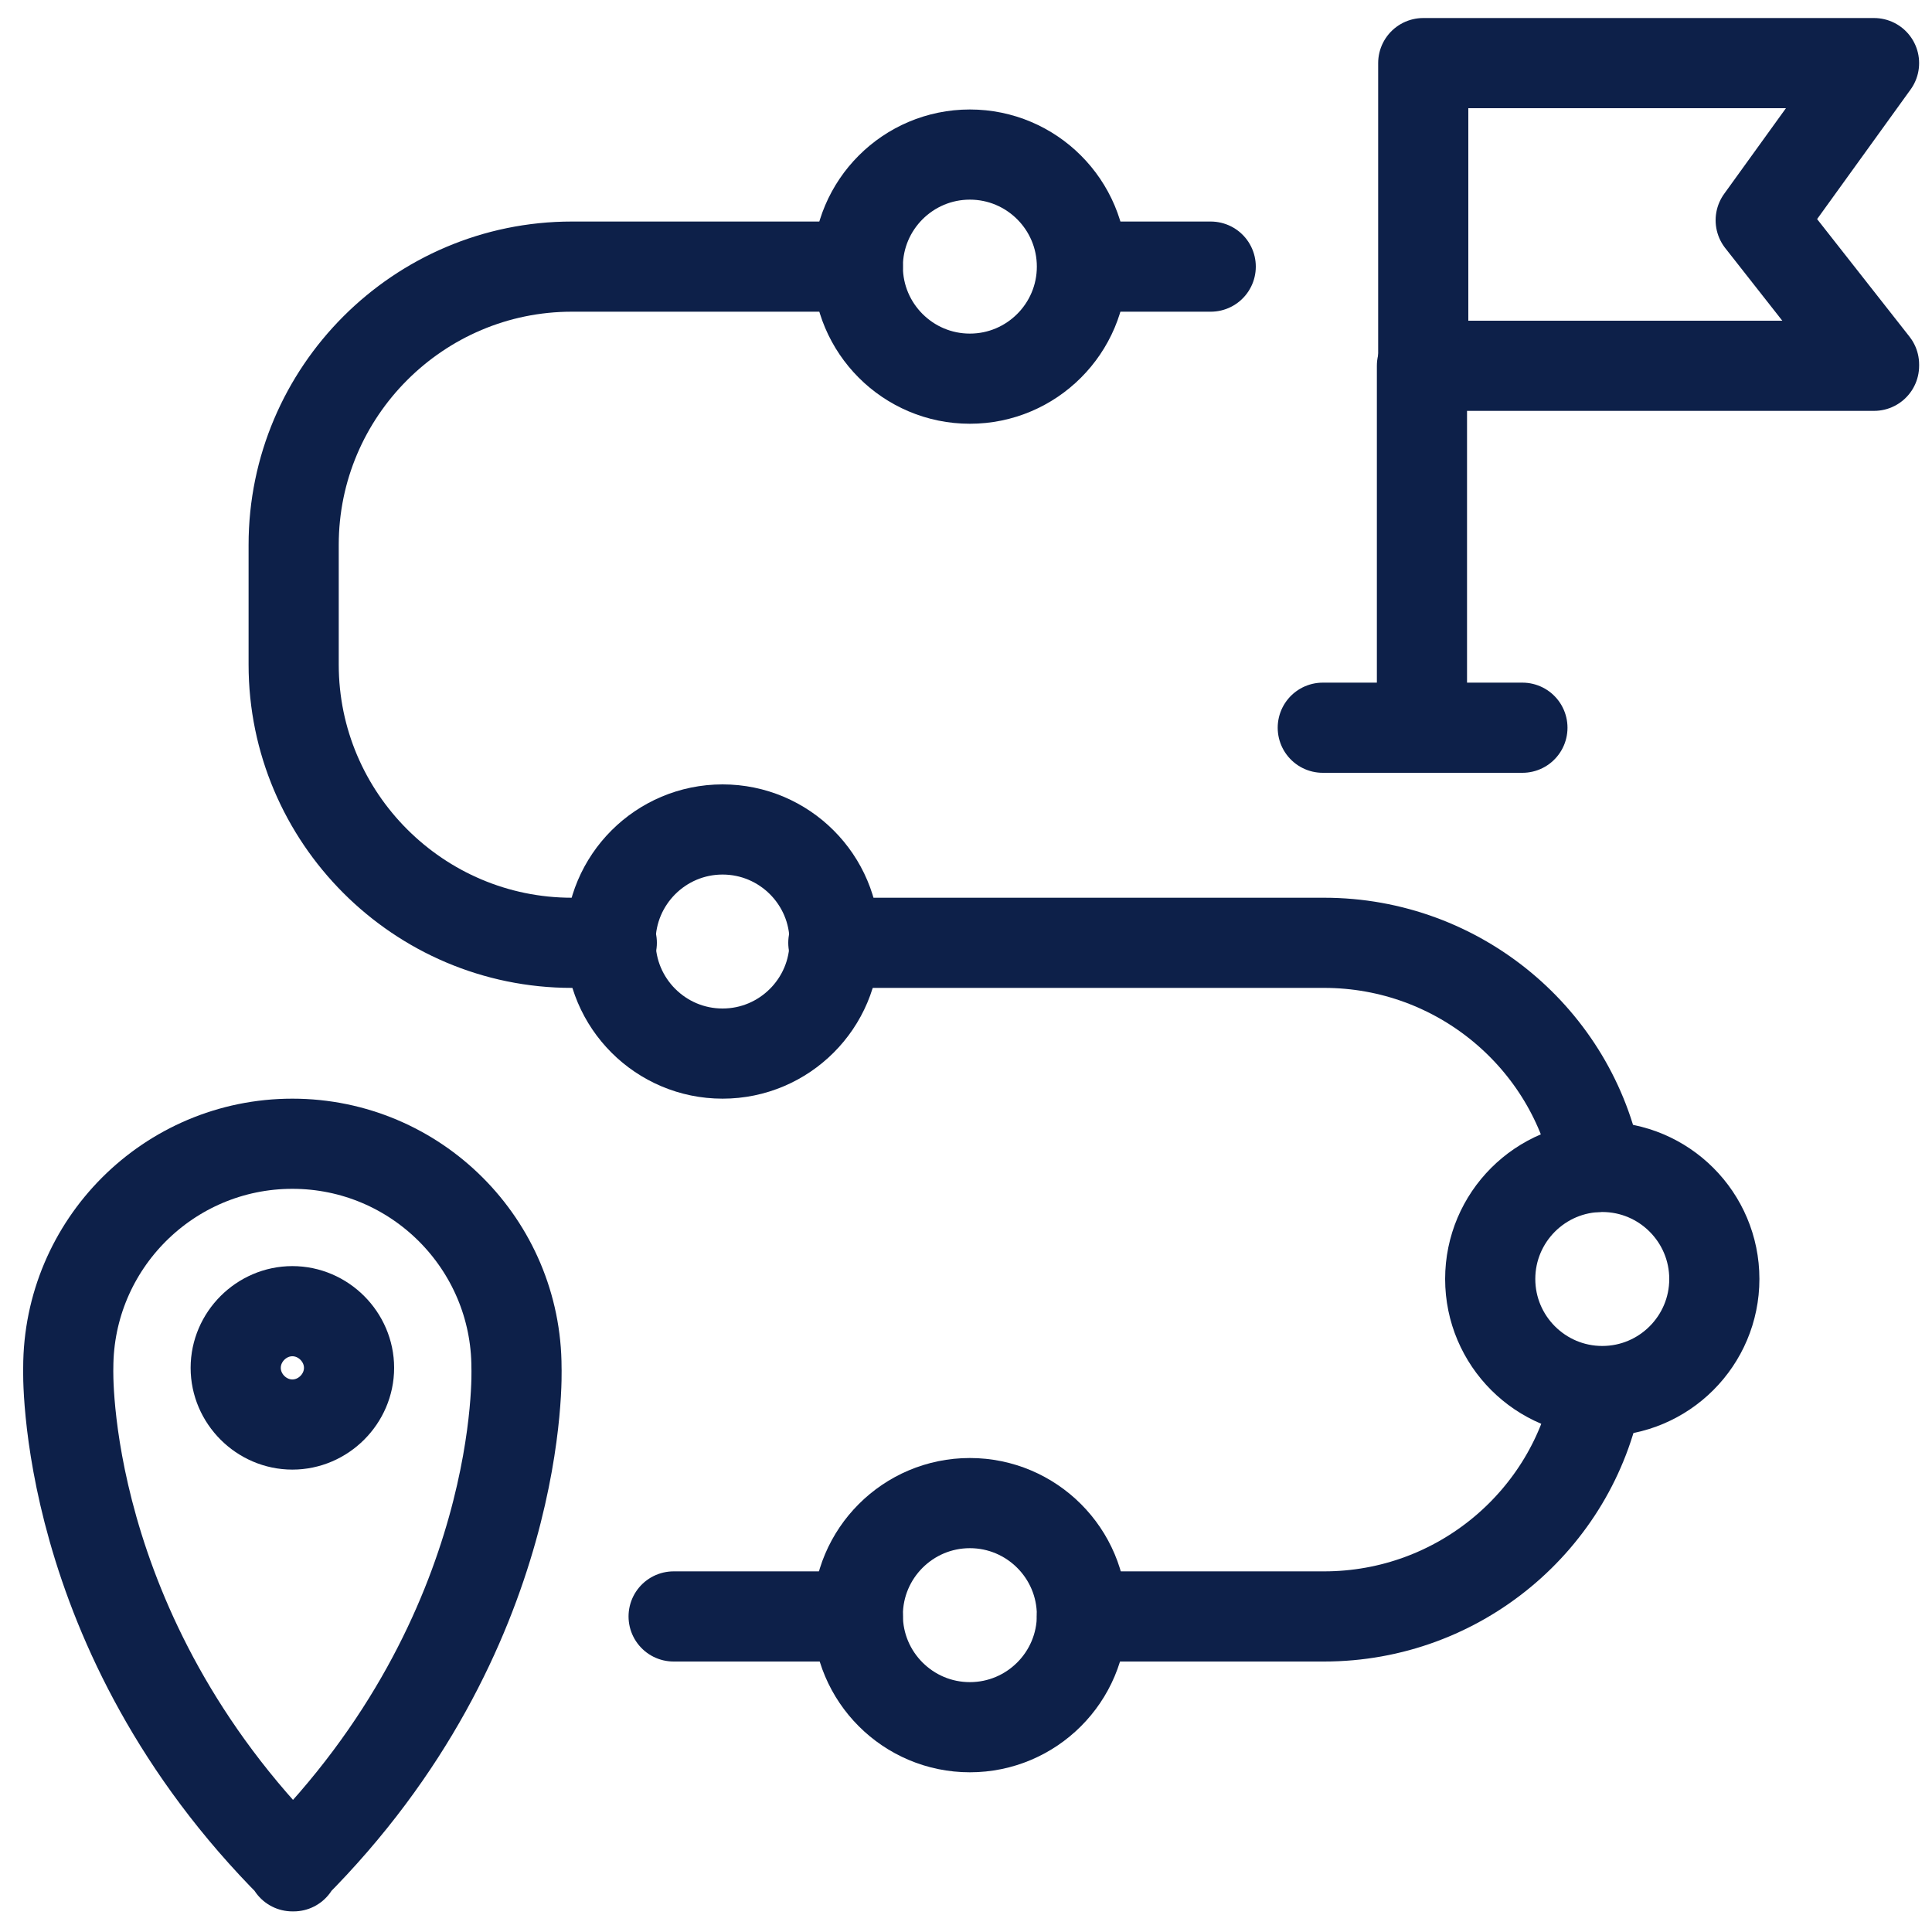
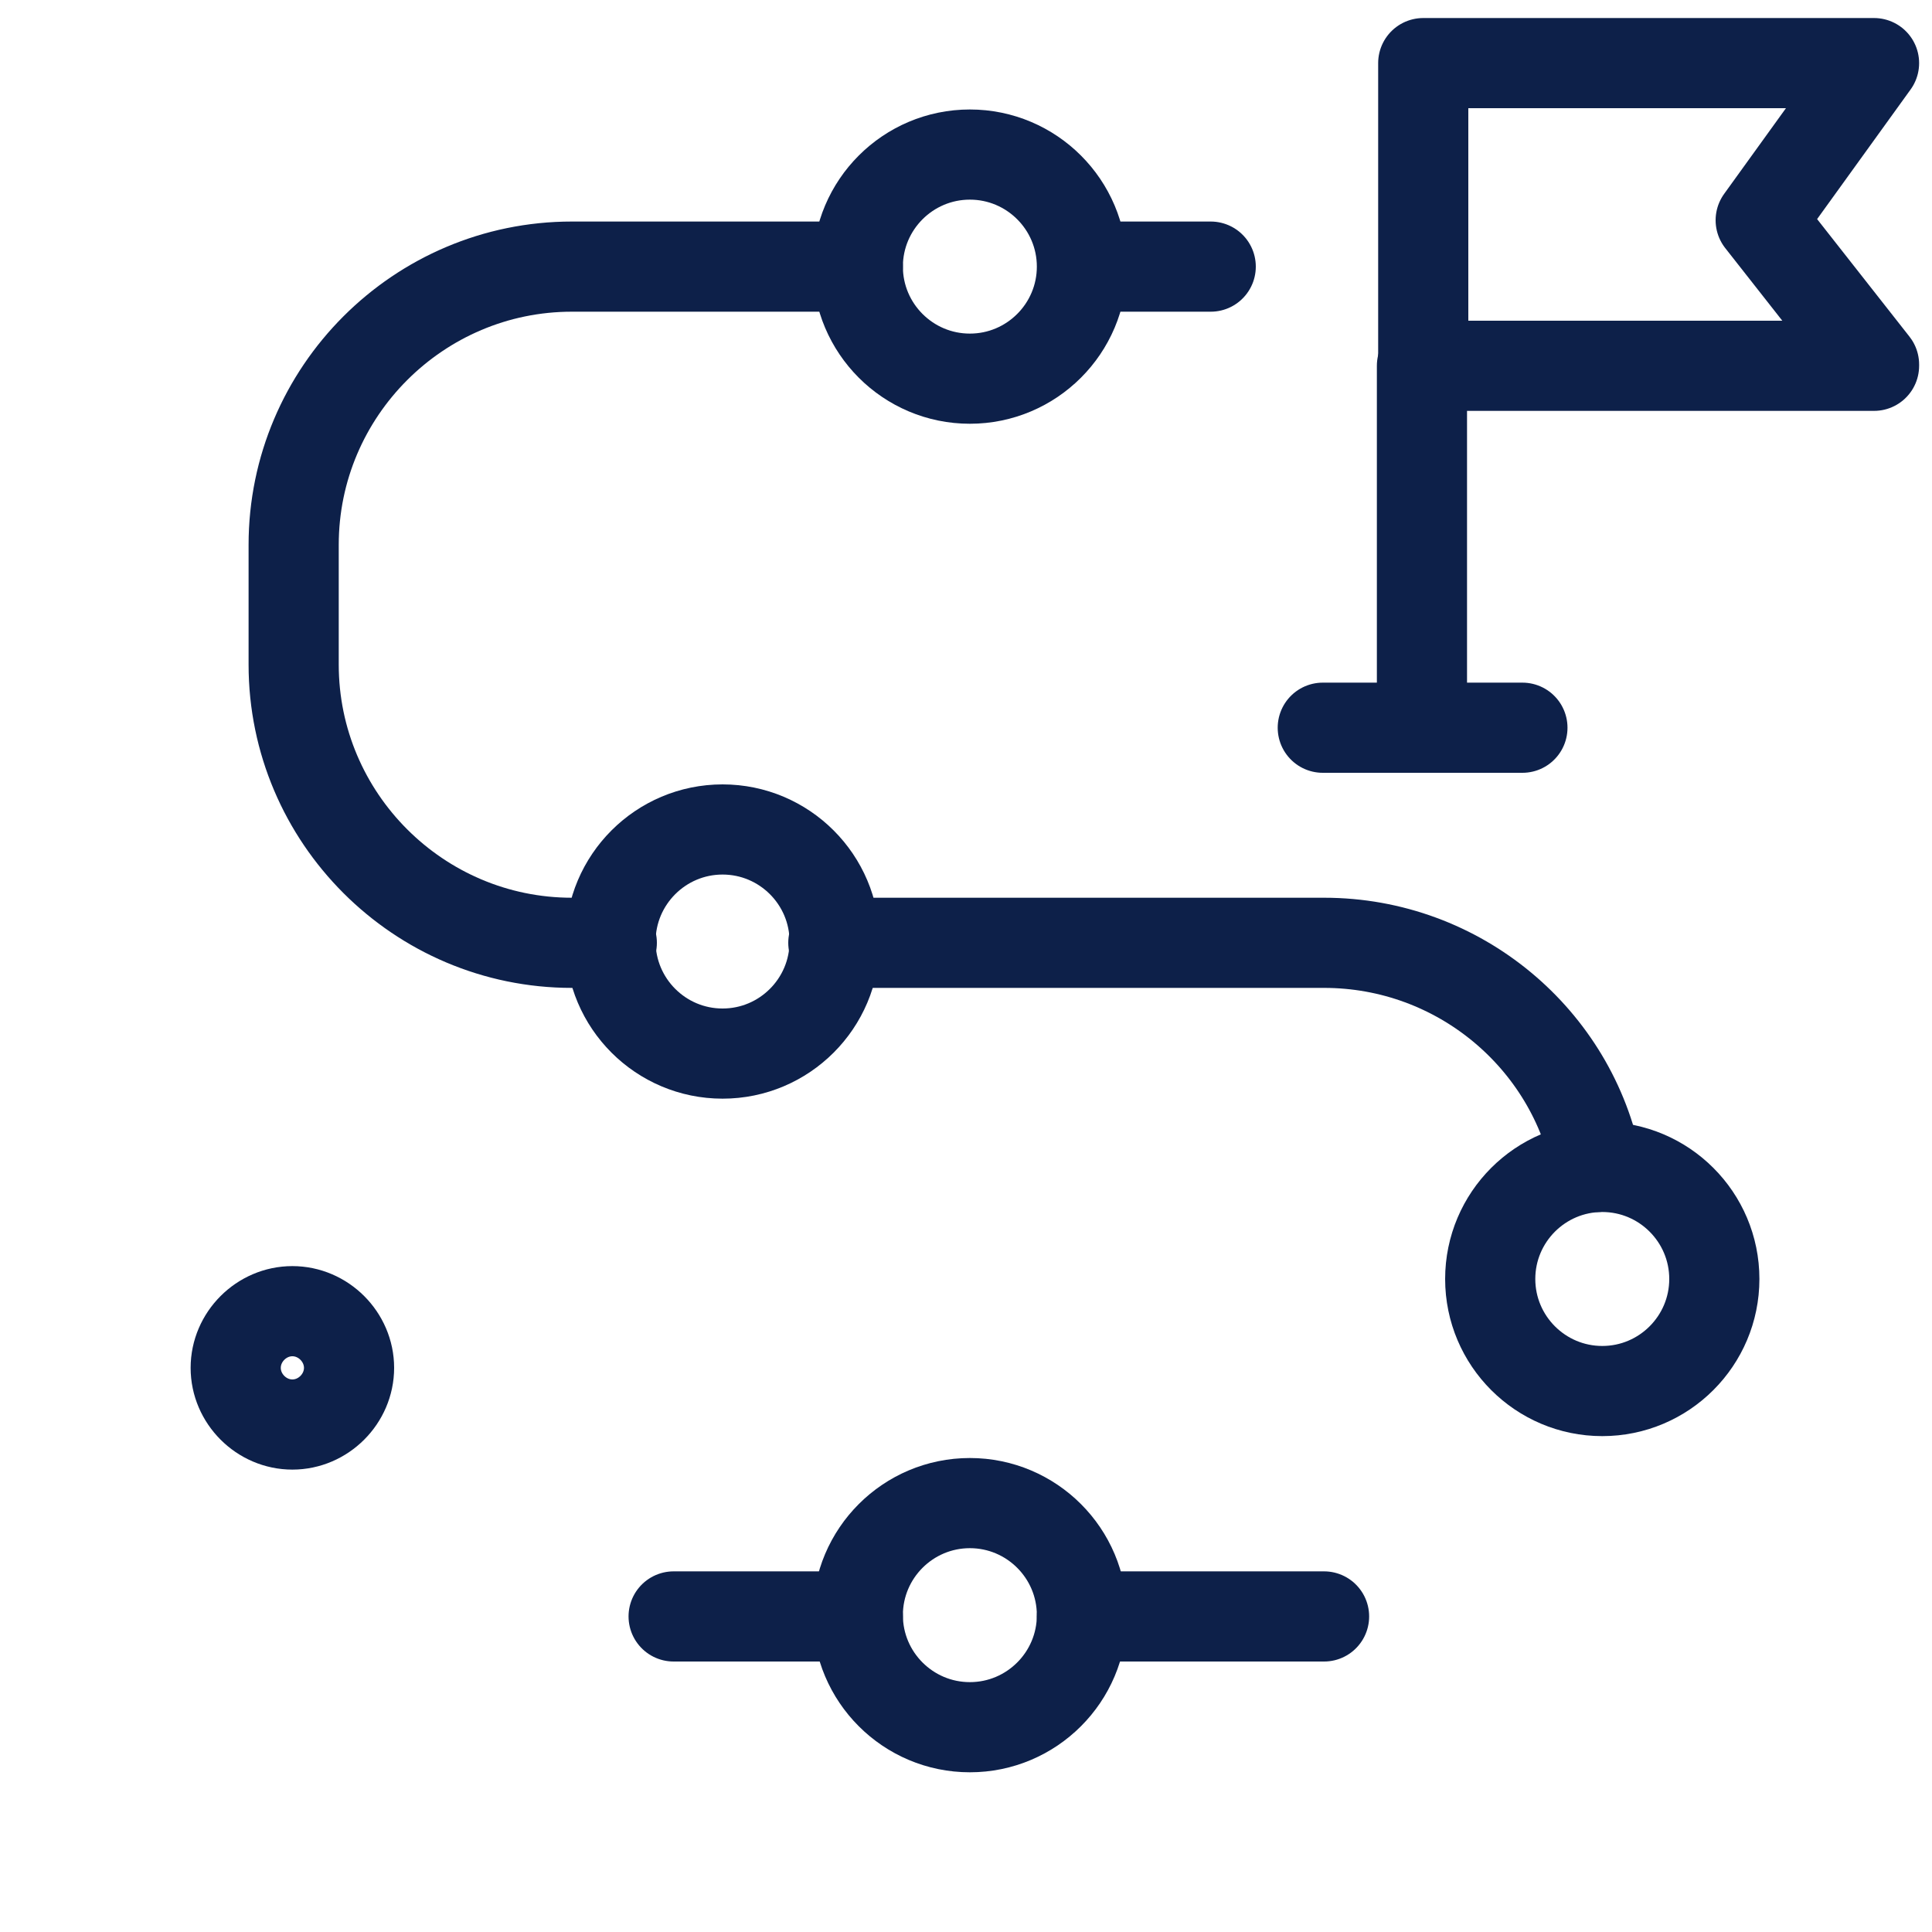
<svg xmlns="http://www.w3.org/2000/svg" id="Layer_1" viewBox="0 0 150 150">
  <defs>
    <style>      .st0 {        mask: url(#mask);      }      .st1 {        stroke: #000;      }      .st1, .st2, .st3, .st4 {        fill: none;        stroke-linecap: round;        stroke-linejoin: round;        stroke-width: 7px;      }      .st2 {        stroke: #49360d;      }      .st3 {        stroke: #0d2049;      }      .st5 {        fill: #fff;      }      .st4 {        stroke: #490d3e;      }      .st6 {        display: none;      }    </style>
    <mask id="mask" x=".8" y="-4" width="152.8" height="152.8" maskUnits="userSpaceOnUse">
      <g id="custom">
        <rect id="bg" class="st5" x=".8" y="-4" width="152.8" height="152.8" />
      </g>
    </mask>
  </defs>
  <g class="st6">
    <g>
      <path class="st2" d="M35.2,87.3c.1.4.3.7.4,1.1,5.3,13.8,7.9,28.4,7.9,43.1v13.4h56.3v-18.4h24.3c7.1,0,12.8-5.9,12.5-13.1l-.7-16.8,8.2-4.2.8-2.9-12.2-23.9h0c0-28.3-22.9-51.2-51.1-51.2h0c-7.3,0-14.2,1.5-20.4,4.2" />
      <path class="st2" d="M66,35.3c0-16.1-12.6-29.3-28.5-30.3C19,4,3.8,19.9,5.6,38.4c1,9.7,6.5,18,14.4,22.9v25.7h31.4v-25.7c8.7-5.3,14.6-14.9,14.6-25.9Z" />
      <line class="st2" x1="51.7" y1="70.6" x2="20" y2="70.6" />
      <line class="st2" x1="35.8" y1="70.6" x2="35.8" y2="49" />
      <polyline class="st2" points="45.2 39.7 35.9 49 26.5 39.7" />
    </g>
  </g>
  <g class="st6">
    <g class="st0">
      <g id="g672">
        <g id="g674">
          <path id="path676" class="st4" d="M67.9,81.6l38.2-38.2" />
        </g>
        <g id="g678">
          <g id="g680">
            <g id="g686">
-               <path id="path688" class="st4" d="M128.4,4.3l-25.4,25.4,3.2,13.7,13.7,3.2,25.4-25.4-12.7-4.2-4.2-12.7Z" />
-             </g>
+               </g>
            <g id="g690">
-               <path id="path692" class="st4" d="M85.9,81.6c0,9.9-8,17.9-17.9,17.9s-17.9-8-17.9-17.9,8-17.9,17.9-17.9,17.9,8,17.9,17.9Z" />
-             </g>
+               </g>
            <g id="g694">
              <path id="path696" class="st4" d="M108.2,81.6c0,22.2-18.1,40.3-40.3,40.3s-40.3-18.1-40.3-40.3,18.1-40.3,40.3-40.3,40.3,18.1,40.3,40.3Z" />
            </g>
            <g id="g698">
              <path id="path700" class="st4" d="M119.9,46.6c6.8,10,10.7,22.1,10.7,35,0,34.6-28.1,62.7-62.7,62.7S5.3,116.2,5.3,81.6s28.1-62.7,62.7-62.7,25,4,35,10.7" />
            </g>
          </g>
        </g>
      </g>
    </g>
  </g>
  <g id="g1662">
    <g id="g1664">
      <g id="g1666">
        <g id="g1672">
-           <path id="path1674" class="st3" d="M22.8,144.9C4.6,126.7,5.3,106.2,5.3,106.2c0-9.6,7.8-17.4,17.4-17.4s17.4,7.8,17.4,17.4c0,0,.8,20.5-17.4,38.7Z" />
-         </g>
+           </g>
        <g id="g1676">
          <path id="path1678" class="st3" d="M27.1,106.2c0,2.4-2,4.4-4.4,4.4s-4.4-2-4.4-4.4,2-4.4,4.4-4.4,4.4,2,4.4,4.4" />
        </g>
        <g id="g1680">
          <path id="path1682" class="st3" d="M145.5,28.4h-35V4.9h35l-8.8,12.2,8.8,11.2Z" />
        </g>
        <g id="g1684">
          <path id="path1686" class="st3" d="M110.4,28.4v28.1" />
        </g>
        <g id="g1688">
          <path id="path1690" class="st3" d="M102.7,56.5h15.5" />
        </g>
        <g id="g1692">
          <path id="path1694" class="st3" d="M66.6,125.5h-14.3" />
        </g>
        <g id="g1696">
-           <path id="path1698" class="st3" d="M84,125.5h18.8c10.5,0,19.3-7.5,21.2-17.4" />
+           <path id="path1698" class="st3" d="M84,125.5h18.8" />
        </g>
        <g id="g1700">
          <path id="path1702" class="st3" d="M64.7,73.2h38.1c10.5,0,19.3,7.5,21.2,17.4" />
        </g>
        <g id="g1704">
          <path id="path1706" class="st3" d="M94,20.7h-9.9" />
        </g>
        <g id="g1708">
          <path id="path1710" class="st3" d="M47.5,73.2h-3.1c-11.9,0-21.6-9.7-21.6-21.6v-9.3c0-11.9,9.7-21.6,21.6-21.6h22.2" />
        </g>
        <g id="g1712">
          <path id="path1714" class="st3" d="M84,125.4c0,4.8-3.9,8.7-8.7,8.7s-8.7-3.9-8.7-8.7,3.9-8.7,8.7-8.7,8.7,3.9,8.7,8.7Z" />
        </g>
        <g id="g1716">
          <path id="path1718" class="st3" d="M64.8,73.1c0,4.8-3.9,8.7-8.7,8.7s-8.7-3.9-8.7-8.7,3.9-8.7,8.7-8.7,8.7,3.9,8.7,8.7Z" />
        </g>
        <g id="g1720">
          <path id="path1722" class="st3" d="M133.1,99.3c0,4.8-3.9,8.7-8.7,8.7s-8.7-3.9-8.7-8.7,3.9-8.7,8.7-8.7,8.7,3.9,8.7,8.7Z" />
        </g>
        <g id="g1724">
          <path id="path1726" class="st3" d="M84,20.7c0,4.8-3.9,8.7-8.7,8.7s-8.7-3.9-8.7-8.7,3.9-8.7,8.7-8.7,8.7,3.9,8.7,8.7Z" />
        </g>
      </g>
    </g>
  </g>
  <g class="st6">
    <g>
-       <path class="st1" d="M42.6,4.6h16.4c9.1,0,16.4,7.4,16.4,16.4v21.3h-16.4c-9.1,0-16.4-7.4-16.4-16.4V4.6h0Z" />
      <path class="st1" d="M102.3,4.6h6v10.8c0,14.9-12.1,27-27,27h-5.9v-10.7c0-14.9,12-27,26.9-27Z" />
      <line class="st1" x1="75.4" y1="42.3" x2="75.4" y2="74.9" />
      <rect class="st1" x="26.6" y="74.9" width="97.4" height="69.6" />
      <line class="st1" x1="26.6" y1="127.2" x2="124" y2="127.2" />
      <line class="st1" x1="26.6" y1="109.7" x2="124" y2="109.7" />
      <line class="st1" x1="26.6" y1="92.3" x2="124" y2="92.3" />
      <line class="st1" x1="119.7" y1="48.8" x2="128.4" y2="48.8" />
      <line class="st1" x1="102.3" y1="57.5" x2="111" y2="57.5" />
      <line class="st1" x1="30.9" y1="48.8" x2="22.2" y2="48.8" />
      <line class="st1" x1="48.4" y1="57.5" x2="39.7" y2="57.5" />
    </g>
  </g>
</svg>